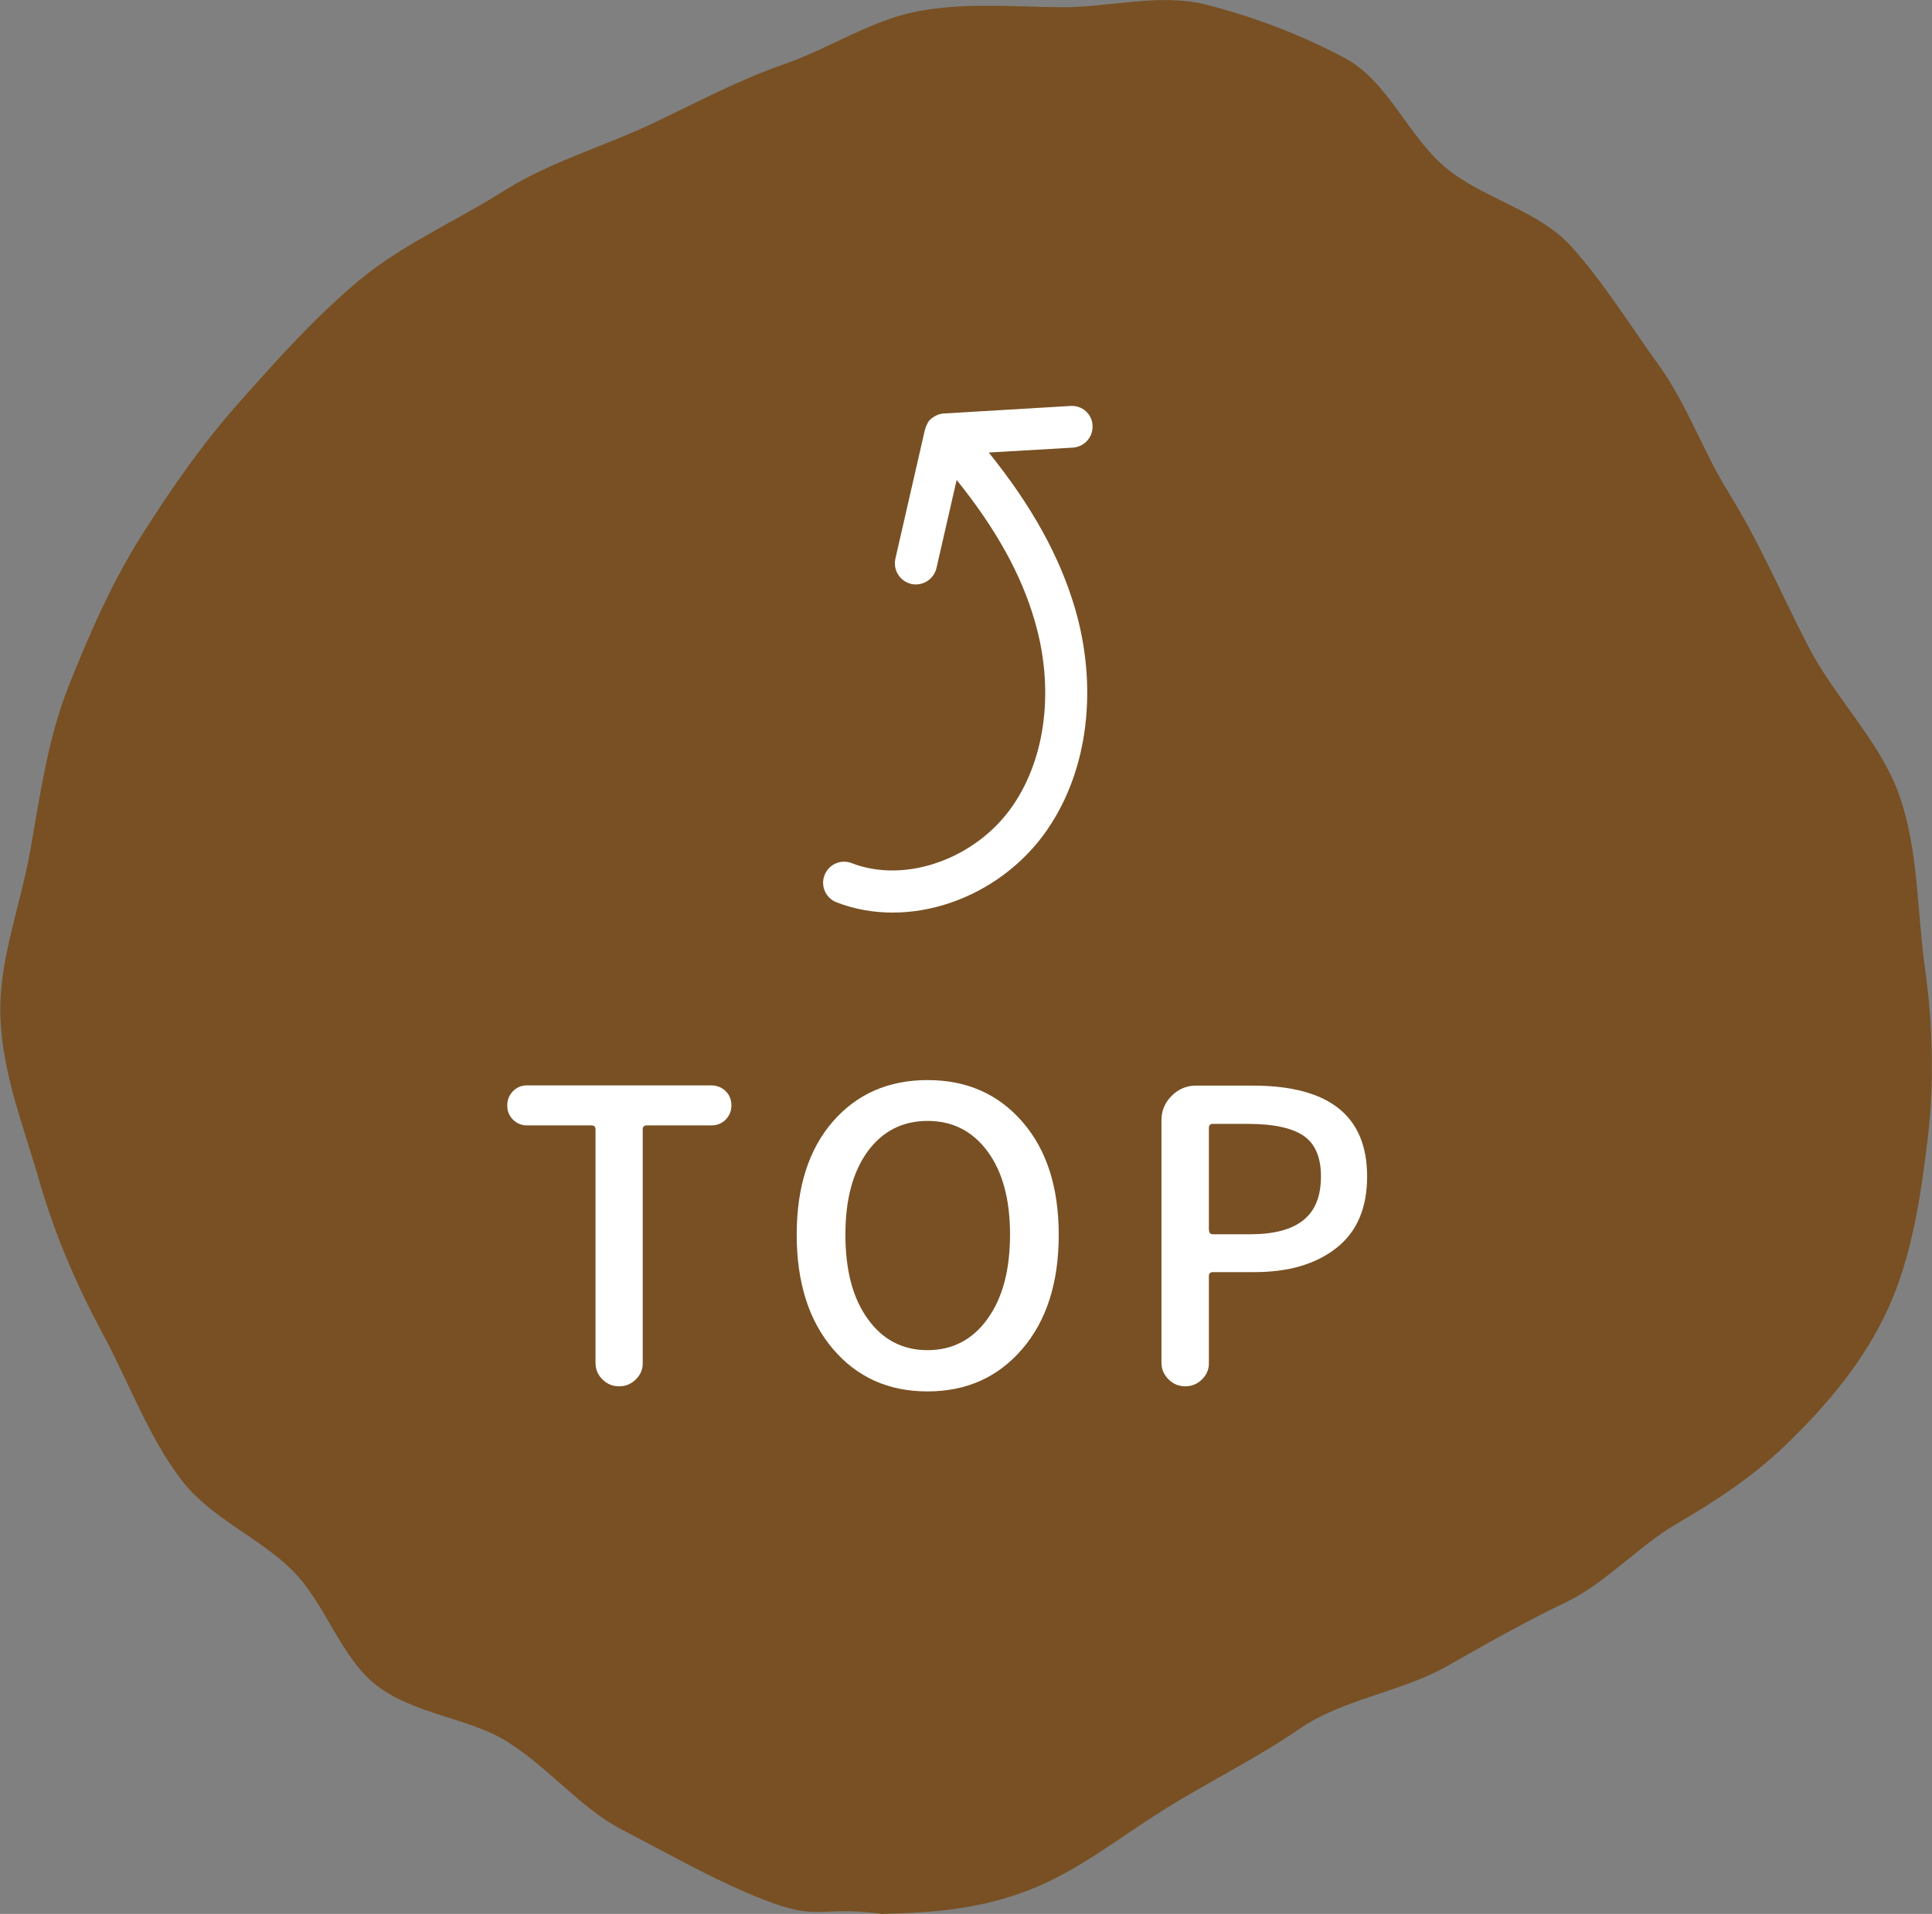
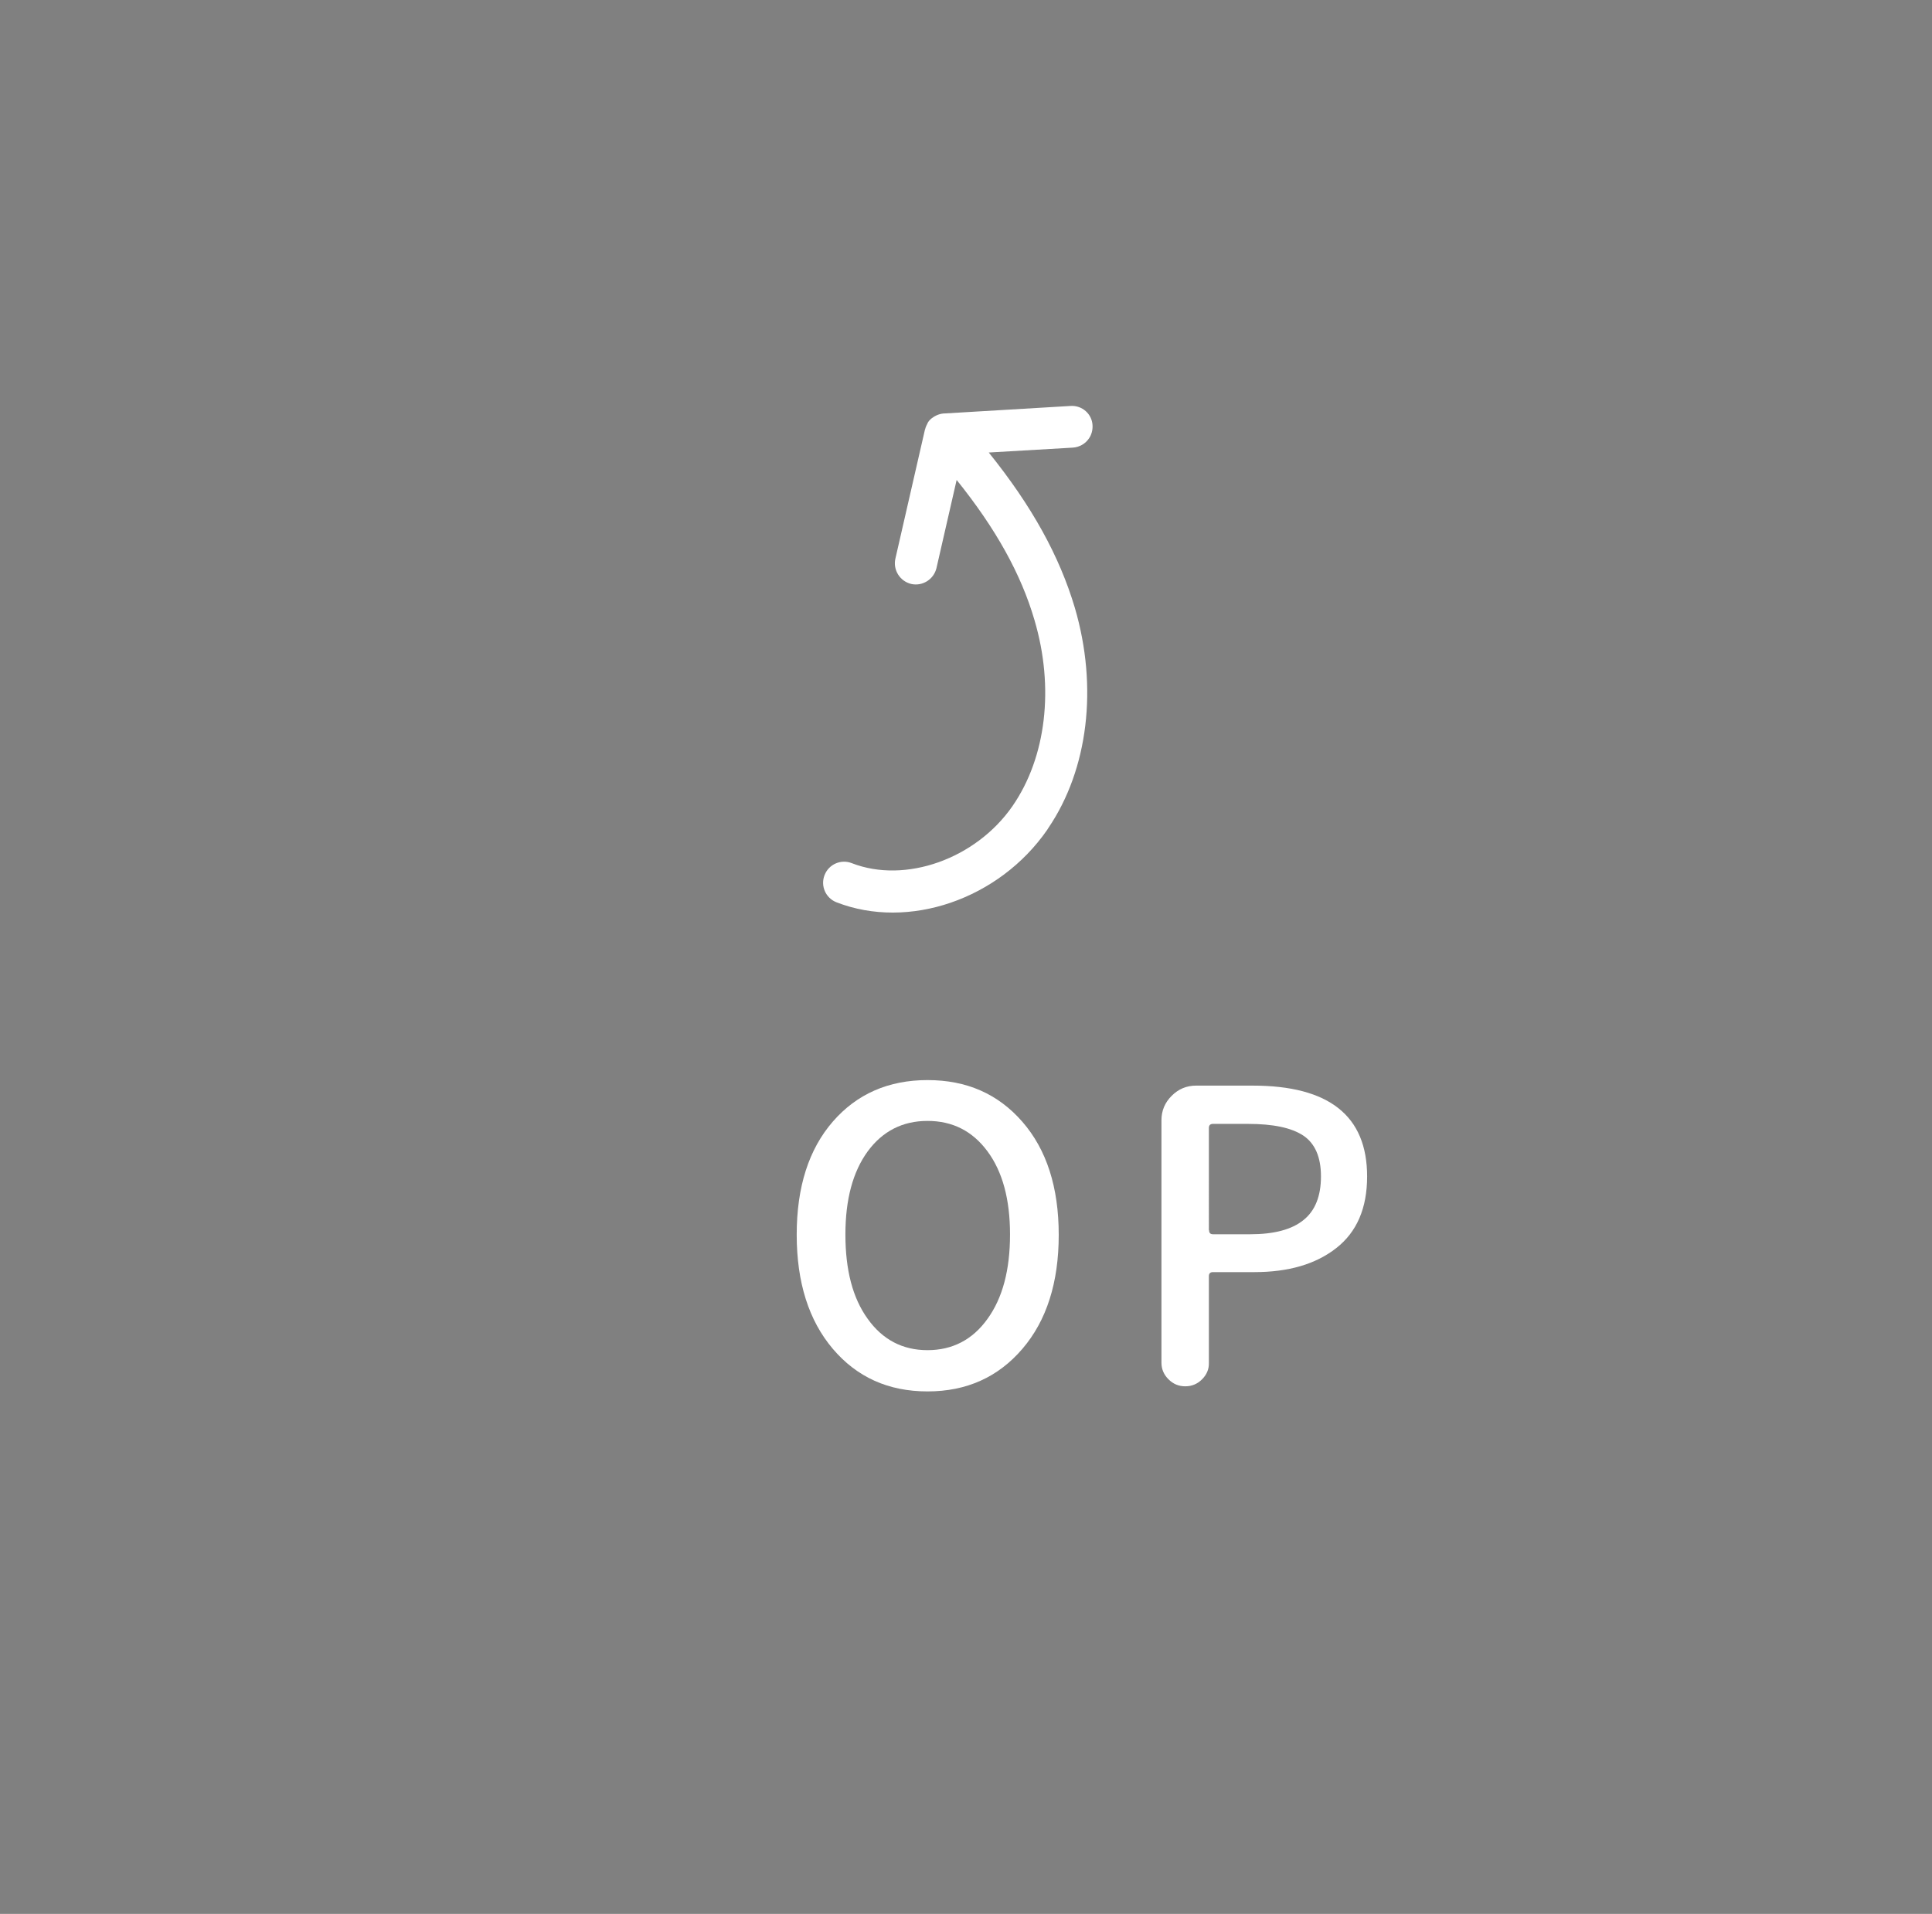
<svg xmlns="http://www.w3.org/2000/svg" version="1.1" id="レイヤー_1" x="0px" y="0px" viewBox="0 0 90.84 90" style="enable-background:new 0 0 90.84 90;" xml:space="preserve">
  <rect x="0" y="0" width="90.84" height="90" fill="#808080" stroke="none" />
  <style type="text/css">
	.st0{fill:#785023;}
	.st1{fill:#FFFFFF;}
</style>
  <g>
-     <path class="st0" d="M1.86,55.57c0.72,2.5,1.74,4.86,2.97,7.15c1.24,2.29,2.14,4.84,3.72,6.9c1.35,1.75,3.61,2.67,5.16,4.19   c1.59,1.56,2.29,4.12,3.99,5.44c1.78,1.38,4.39,1.53,6.18,2.67c1.95,1.24,3.43,3.09,5.24,4.05c2.17,1.14,4.15,2.24,5.89,2.99   c3.69,1.6,3.2,0.59,6.46,1.04c2.54-0.06,4.65-0.24,6.96-1.14c2.27-0.89,4.14-2.41,6.28-3.75c2.08-1.31,4.32-2.39,6.37-3.8   c2.06-1.42,4.79-1.74,6.92-2.94c1.84-1.04,3.65-2.08,5.58-3c1.93-0.92,3.44-2.66,5.26-3.72c1.84-1.07,3.56-2.2,5.11-3.69   c1.98-1.91,3.72-3.98,4.84-6.46c1.11-2.46,1.51-5.17,1.84-7.89c0.16-1.3,0.22-2.6,0.2-3.9c-0.02-1.39-0.12-2.78-0.32-4.17   c-0.38-2.71-0.3-5.55-1.2-8.12c-0.9-2.56-3.04-4.6-4.29-7.03c-1.25-2.42-2.31-4.92-3.74-7.22c-1.19-1.91-1.96-4.16-3.3-6.02   c-1.34-1.85-2.57-3.86-4.09-5.55c-1.54-1.71-4.16-2.26-5.9-3.7c-1.77-1.47-2.74-4.09-4.74-5.16c-1.99-1.07-4.29-1.95-6.53-2.52   c-2.19-0.56-4.6,0.14-6.84,0.12c-2.23-0.02-4.5-0.23-6.72,0.19c-2.19,0.41-4.14,1.74-6.27,2.48c-2.13,0.74-4.06,1.77-6.07,2.73   c-2.37,1.14-4.94,1.85-7.17,3.26c-2.23,1.41-4.74,2.5-6.76,4.18c-2.03,1.69-3.83,3.7-5.58,5.67c-1.76,1.97-3.28,4.15-4.69,6.39   c-1.4,2.23-2.46,4.66-3.43,7.12c-0.96,2.46-1.31,5.07-1.77,7.66c-0.24,1.33-0.62,2.65-0.93,3.98c-0.3,1.27-0.52,2.55-0.47,3.84   C0.11,50.48,1.13,53.02,1.86,55.57z" />
    <path class="st1" d="M50.33,19.09l-5.88,0.35c-0.23,0-0.45,0.08-0.64,0.23c0,0,0,0,0,0c-0.01,0.01-0.01,0.01-0.02,0.01   c-0.03,0.03-0.06,0.06-0.09,0.09c0,0-0.01,0.01-0.01,0.01c-0.03,0.04-0.06,0.08-0.08,0.12c0,0,0,0,0,0.01   c-0.02,0.04-0.04,0.08-0.06,0.12c0,0.01-0.01,0.02-0.01,0.03c-0.02,0.04-0.03,0.08-0.04,0.12c0,0.01,0,0.01-0.01,0.02l-1.39,6.07   c-0.12,0.53,0.21,1.06,0.74,1.19c0.53,0.12,1.06-0.21,1.19-0.74l0.95-4.15c1.85,2.3,3.03,4.43,3.66,6.59   c0.94,3.18,0.55,6.45-1.03,8.74c-1.72,2.49-5.04,3.67-7.56,2.69c-0.51-0.2-1.08,0.05-1.28,0.56c-0.2,0.51,0.05,1.08,0.56,1.28   c3.39,1.32,7.65-0.14,9.91-3.41c0.02-0.03,0.03-0.05,0.05-0.08c1.88-2.77,2.34-6.63,1.25-10.35c-0.72-2.43-2.02-4.79-4.05-7.31   l3.95-0.23c0.32-0.02,0.6-0.19,0.76-0.43c0.12-0.17,0.18-0.39,0.17-0.61C51.35,19.47,50.88,19.05,50.33,19.09z" />
    <g>
      <g>
-         <path class="st1" d="M29.9,64.86c-0.22,0.22-0.48,0.33-0.79,0.33c-0.31,0-0.57-0.11-0.79-0.33S28,64.38,28,64.08V53.11     c0-0.12-0.06-0.19-0.19-0.19h-3.04c-0.25,0-0.47-0.09-0.65-0.27c-0.18-0.18-0.27-0.4-0.27-0.67c0-0.26,0.09-0.48,0.27-0.67     c0.18-0.18,0.4-0.27,0.65-0.27h8.68c0.26,0,0.48,0.09,0.67,0.27c0.18,0.18,0.27,0.4,0.27,0.67c0,0.26-0.09,0.48-0.27,0.67     c-0.18,0.18-0.4,0.27-0.67,0.27h-3.04c-0.12,0-0.19,0.06-0.19,0.19v10.97C30.23,64.38,30.12,64.64,29.9,64.86z" />
        <path class="st1" d="M48.07,63.43c-1.14,1.33-2.62,2-4.46,2c-1.84,0-3.32-0.67-4.45-2c-1.13-1.33-1.7-3.12-1.7-5.37     c0-2.25,0.57-4.02,1.7-5.32s2.62-1.95,4.45-1.95c1.84,0,3.32,0.65,4.46,1.96s1.71,3.08,1.71,5.32     C49.78,60.31,49.21,62.1,48.07,63.43z M40.8,62.02c0.7,0.98,1.64,1.47,2.81,1.47s2.12-0.49,2.82-1.47     c0.71-0.98,1.06-2.3,1.06-3.97c0-1.65-0.35-2.95-1.06-3.91c-0.71-0.96-1.65-1.43-2.82-1.43s-2.11,0.48-2.81,1.43     c-0.7,0.96-1.05,2.26-1.05,3.91C39.75,59.72,40.09,61.04,40.8,62.02z" />
        <path class="st1" d="M56.52,64.86c-0.22,0.22-0.48,0.33-0.79,0.33s-0.57-0.11-0.79-0.33c-0.22-0.22-0.33-0.48-0.33-0.78v-11.4     c0-0.45,0.16-0.83,0.48-1.15c0.32-0.32,0.7-0.48,1.15-0.48h2.66c3.59,0,5.38,1.42,5.38,4.27c0,1.49-0.48,2.61-1.45,3.37     c-0.97,0.76-2.25,1.13-3.85,1.13h-1.95c-0.12,0-0.19,0.06-0.19,0.19v4.07C56.85,64.38,56.74,64.64,56.52,64.86z M56.85,57.85     c0,0.13,0.06,0.19,0.19,0.19h1.74c1.12,0,1.96-0.22,2.51-0.67c0.55-0.44,0.82-1.13,0.82-2.05c0-0.91-0.28-1.55-0.83-1.92     c-0.56-0.37-1.42-0.55-2.6-0.55h-1.65c-0.12,0-0.19,0.06-0.19,0.19V57.85z" />
      </g>
    </g>
  </g>
</svg>